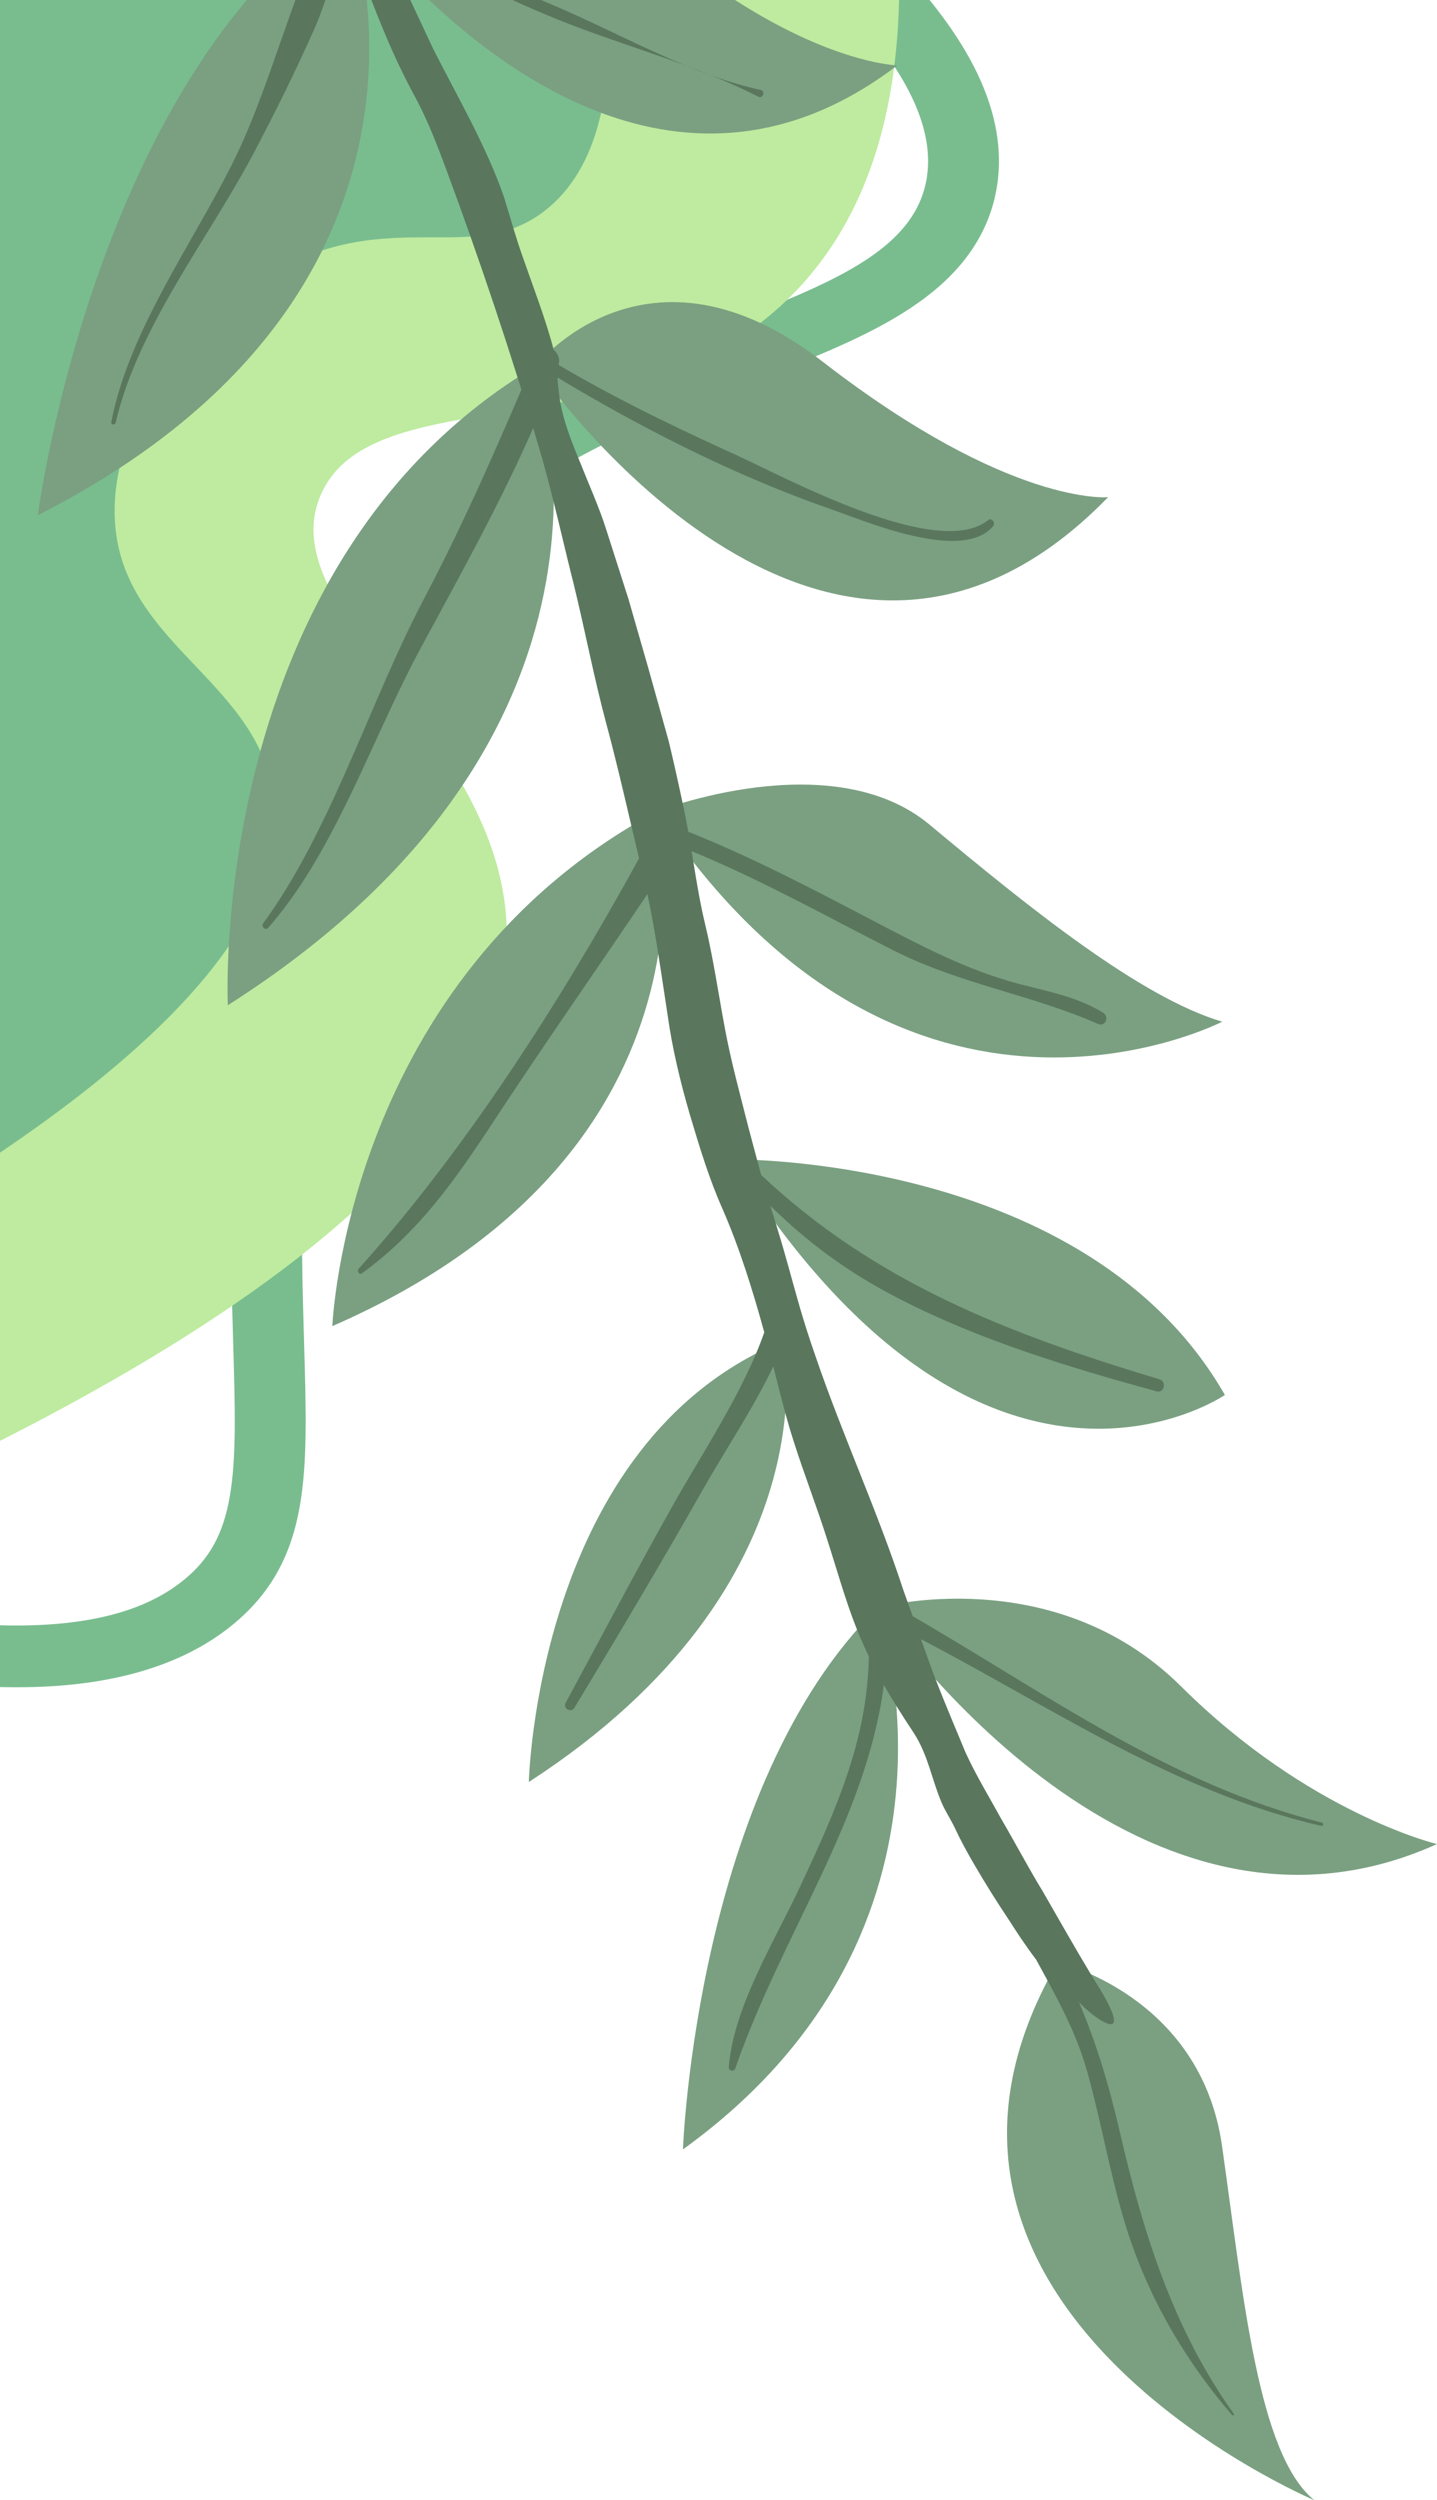
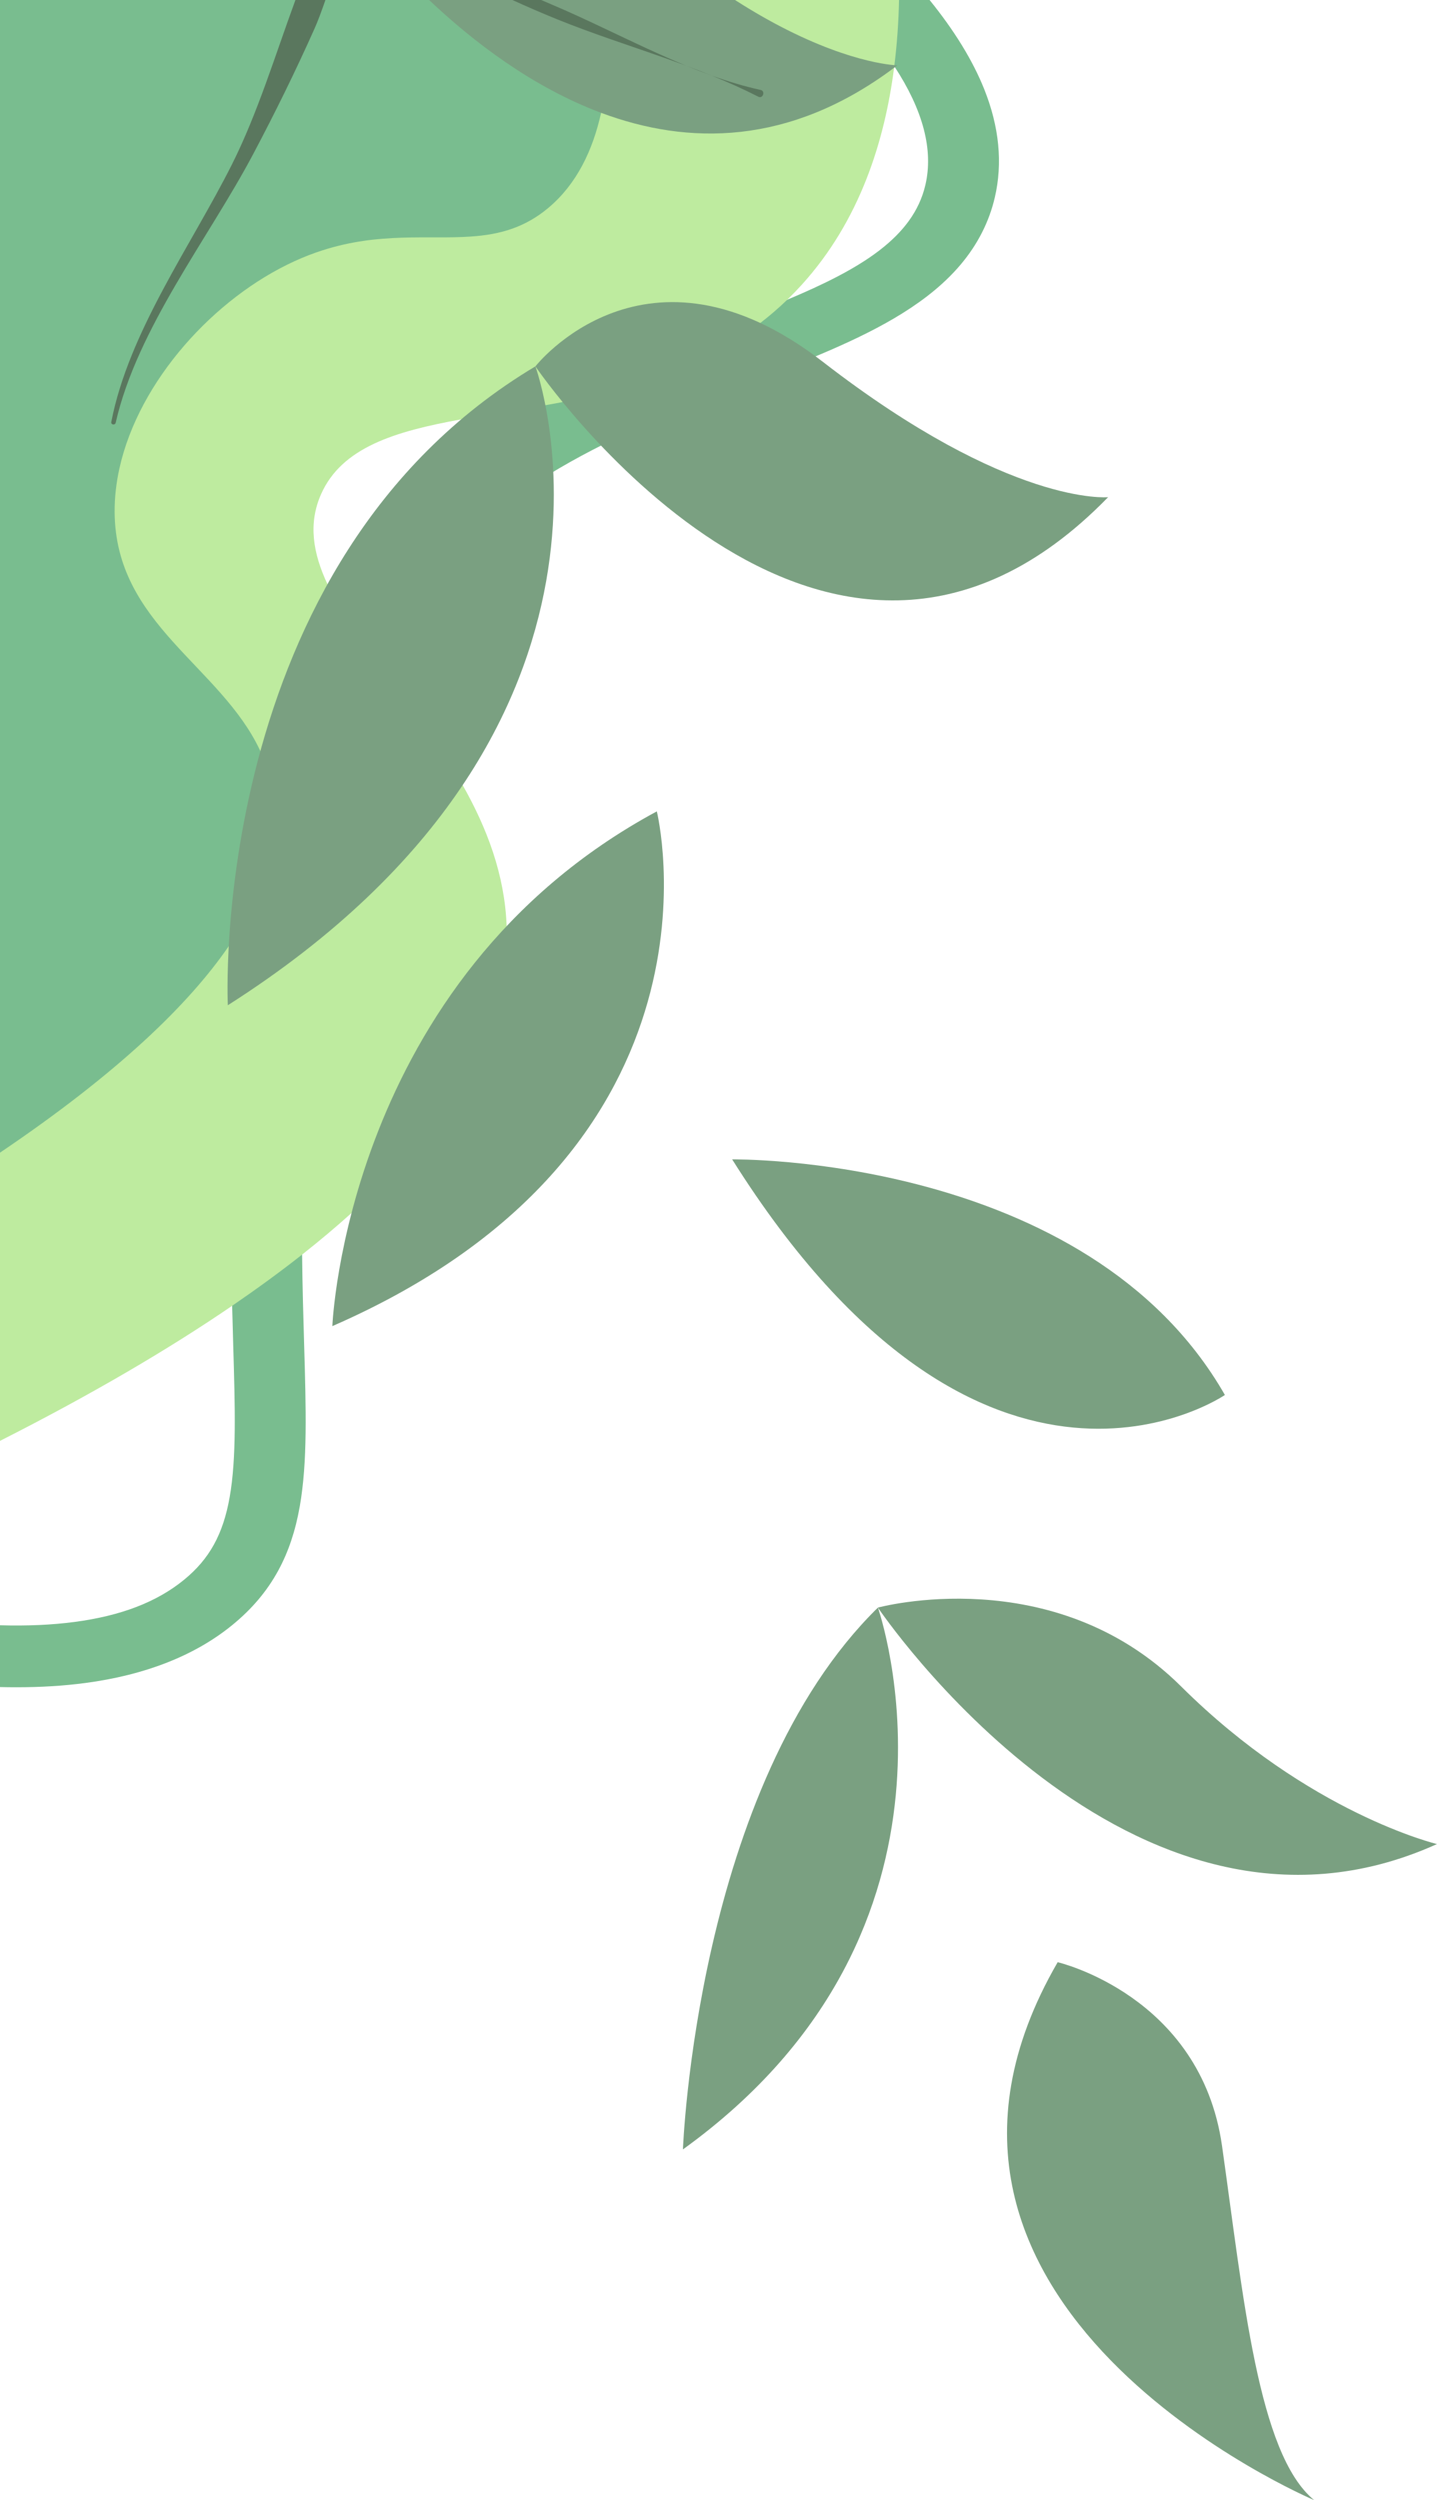
<svg xmlns="http://www.w3.org/2000/svg" data-name="Layer 1" height="3625.6" preserveAspectRatio="xMidYMid meet" version="1.0" viewBox="1060.4 119.9 2085.0 3625.6" width="2085.0" zoomAndPan="magnify">
  <g>
    <g id="change1_1">
      <path d="M2503.83,406.18c-8.25,35.38-24.87,68.05-49.32,97.08-21.64,25.7-49.43,48.95-84.96,71.1-62.52,38.95-141.05,69.25-224.25,101.29-167.57,64.62-357.51,137.86-484.92,305.81-22.08,29.11-39.76,60.52-54.36,96.09-43.43,105.54-60.22,247.59-86.98,474-18.22,154.1-21.37,280.55-20.29,387.71,.47,46.32,1.72,89.03,2.88,128.81,2.82,95.99,5.04,171.81-6.24,236.09-6.29,35.83-16.57,66.43-31.4,93.55-16.3,29.79-38.07,55.52-66.56,78.78-54.3,44.27-126.21,72.54-213.72,84.09-30.98,4.09-64.36,6.14-99.79,6.14-7.75,0-15.6-.1-23.54-.3v-89.61c39.2,1.12,75.17-.48,107.91-4.79,67.52-8.91,119.47-28.85,158.86-60.94,37.13-30.26,57.02-66.28,66.55-120.44,9.9-56.4,7.78-128.7,5.09-220.25-.53-18.31-1.05-37.25-1.55-56.83-3.11-124.21-3.61-275.6,19.51-471.17,4.91-41.55,9.51-80.4,14-116.82,7.76-62.81,15.24-118.45,23.61-168.44h0c19.51-116.47,43.87-202.31,87.83-276.8,9.86-16.69,20.68-32.8,32.4-48.23,64.44-85.01,147.91-155.72,255.14-216.29,3.84-2.17,7.69-4.31,11.55-6.43,88.35-48.53,180.58-84.1,262.36-115.62,34.95-13.5,68.27-26.31,99.09-39.25,105.38-44.21,182.38-89.66,200.32-166.21,11.91-50.89-3.23-108.56-45.08-172.31-20.13-30.64-46.41-62.67-78.84-96.08h130.07c36.14,44.6,62.67,87.85,79.23,129.26,21.83,54.55,27,107.41,15.39,157.02Z" fill="#79bd8f" />
    </g>
    <g id="change2_1">
      <path d="M2364.85,119.89c-.63,31.6-2.89,63.16-6.71,94.53-.05,.49-.12,1.01-.19,1.5v.05c-.1,.75-.19,1.49-.29,2.24-13.55,105.19-49.14,221.18-134.02,314.7-6.83,7.49-13.79,14.7-20.89,21.58-12.67,12.24-25.74,23.47-39.18,33.8-68.07,52.34-145.15,81.41-221.82,100.49-8.6,2.15-17.21,4.17-25.77,6.08-13.16,2.92-26.27,5.6-39.28,8.07-1.09,.22-2.18,.43-3.28,.63-7.27,1.38-14.49,2.7-21.68,3.98-3.5,.61-6.98,1.23-10.45,1.83-12.67,2.19-25.21,4.25-37.57,6.26-25.6,4.18-50.44,8.11-74.12,12.39-96.33,17.45-173.33,40.66-203.42,108.68-18.76,42.44-11.78,85.4,9.37,130.4,2.05,4.39,4.25,8.79,6.57,13.21,.02,.02,.02,.05,.04,.07,16.37,31.22,38.9,63.45,63.82,97.18,0,0,0,.02,.02,.02,5.39,7.31,10.91,14.68,16.49,22.14,5.51,7.36,11.11,14.8,16.73,22.31,31.94,42.66,65,87.86,92.47,136.42,35.1,62.03,61.04,129.6,63.82,204.48,.14,3.74,.22,7.51,.24,11.3,.58,107.8-47.32,244.08-225.26,404.66-21.9,19.75-45.76,39.88-71.76,60.36l-.03,.03c-30.76,24.24-64.58,48.97-101.46,74.22-.02,.02-.05,.03-.07,.05-91.29,62.37-202.3,127.72-336.79,195.86V119.89h1304.47Z" fill="#beeb9f" />
    </g>
    <g id="change1_2">
      <path d="M1943.5,175.74c-.17,35.57-3.12,72.51-10.94,107.76-11.88,53.62-35.05,103.29-76.9,138.16-16.37,13.66-33.08,22.92-50.29,29.22-20.02,7.34-40.7,10.63-62.29,12.1-62.27,4.27-132.09-6.69-215.18,20.07-13.06,4.2-26.44,9.34-40.18,15.62-116.37,53.17-225.72,173.26-253.97,300.16-4.69,21.08-7.15,42.35-7.03,63.53,.92,163.07,154.09,223.09,211.46,346.81,6.95,14.95,12.48,30.83,16.18,47.93,1.42,6.57,2.58,13.33,3.43,20.3,5.09,41.53-.31,90.66-27.04,148.12v.03c-9.78,21.03-22.43,43.17-38.46,66.45-57.95,84.26-160.22,183.52-331.91,299.46V119.89h881.34c.94,14.25,1.57,29.05,1.74,44.18,.05,3.87,.07,7.77,.04,11.68Z" fill="#79bd8f" />
    </g>
  </g>
  <g>
    <g fill="#7aa081" id="change3_1">
      <path d="M2595.02,2965.41s207.46,48.11,238.46,266.32c30.99,218.21,52.05,446.83,133.63,513.72,0,0-662.1-279.62-372.09-780.04Z" />
      <path d="M3145.35,2794.09s-185.75-44.32-371.09-228.46c-185.34-184.13-440.07-114.45-440.07-114.45,0,0,365.73,544.13,811.16,342.91Z" />
      <path d="M2334.19,2451.18s163.34,464.16-282.88,785.69c0,0,19.15-527.36,282.88-785.69Z" />
-       <path d="M2196.7,2064.57s76.02,351.16-368.99,639.52c0,0,11.12-492.89,368.99-639.52Z" />
      <path d="M2122.74,1801.21s515.17-7.41,714.9,341.62c0,0-349.19,239.77-714.9-341.62Z" />
-       <path d="M2013.39,1296.53s253.68-99.26,395.96,19.42c142.28,118.67,305.51,250.59,424.44,285.57,0,0-460.19,237.81-820.4-304.98Z" />
      <path d="M2013.39,1296.53s121.63,487.99-470.76,746.45c0,0,19.51-503.17,470.76-746.45Z" />
      <path d="M2668.19,840.9s-142.23,13.94-413.83-196.26c-256.71-198.68-417.12,6.55-417.12,6.55,0,0,417.53,614.62,830.96,189.71Z" />
      <path d="M1837.23,651.19s190.57,521.21-446.27,926.47c0,0-31.64-641.25,446.27-926.47Z" />
      <path d="M2362.36,214.68c-1.16,.89-2.32,1.78-3.5,2.65-.39,.29-.79,.6-1.2,.89-151.92,113.57-299.39,112.29-425.11,65.29-99.74-37.26-185.79-103.29-249.56-163.62h443.84c124.27,79.77,208.48,92.43,230.05,94.41,.44,.05,.87,.09,1.26,.12,2.78,.22,4.22,.26,4.22,.26Z" />
-       <path d="M1527.89,483.07c-53.04,106.99-143.71,217.42-294.15,315.78-35.98,23.54-75.38,46.4-118.52,68.33,0,0,59.35-458.47,303.2-747.29h174.15c9.44,93.18,3.65,225.32-64.68,363.18Z" />
    </g>
    <g fill="#5a775e" id="change4_1">
      <path d="M2163.96,250.32c-23.68-5.15-47.39-12.35-71.06-20.86,22.96,9.3,45.61,19.36,67.74,30.66,6.75,3.45,10.75-8.19,3.32-9.8Z" />
      <path d="M2055.59,215.04c12.42,5.11,24.86,9.95,37.31,14.43-12.36-5-24.8-9.79-37.31-14.43Z" />
      <path d="M1516.37,162.29c-27.53,61.61-57.37,122.15-88.93,181.66-64.52,121.71-167.87,252-199.19,388.96-.94,4.08-7.19,3.06-6.37-1.11,25.36-131.03,116.38-256.49,175.26-373.87,37.01-73.78,62.46-157.81,91.92-238.04h43.5c-5.43,15.74-10.79,30.35-16.18,42.4Z" />
      <path d="M1869.5,148.19c-22.17-8.94-44.02-18.47-65.67-28.3h41.75c4.71,2.07,9.46,4.1,14.2,6.09,27.45,11.56,55.39,24.68,83.68,38.08,36.92,17.5,74.41,35.45,112.13,50.97-37.11-13.74-74.73-26.2-112.1-39.29-24.87-8.71-49.61-17.7-74-27.55Z" />
-       <path d="M2977.53,2767.8c-212.57-49.06-390-171.35-580.81-270.73,5.72,15.89,11.42,31.78,17.12,47.66,1.35,3.52,2.7,7.03,4.08,10.55,13.78,35.4,28.61,70.41,43.32,105.77,15.26,33.39,34.57,64.97,52.34,97.35,20.33,34.63,38.99,70.33,59.91,104.49,23.76,41.12,45.68,80.26,69.66,119.93,2.48,4.11,4.98,8.23,7.51,12.36,5.43,8.13,16.42,26.51,22.09,39.93,17.69,42.13-28.3,7.89-44.31-9.29-.84-.82-1.66-1.6-2.48-2.37,24.67,58.14,42.84,117.2,59.3,188.38,33.66,145.59,77.53,286.11,165.36,408.5,1.09,1.5-1.32,3.36-2.51,1.96-72.12-84.24-125.91-178.06-157.4-284.73-21.01-71.13-33.23-144.12-53.36-215.2-13.28-46.94-34.55-88.8-57.01-130.26-5.51-10.21-11.13-20.4-16.69-30.64-14.46-18.86-28.15-39.76-39.57-57.59-17.34-25.95-33.87-52.34-49.6-79.26-10.46-17.84-20.42-36.03-29.1-54.78-6.01-12.46-14.03-24.26-19.14-36.72-14.32-33.99-19-67.24-39.72-99.71-8.79-13.26-17.34-26.42-25.6-39.74-6.21-9.97-12.24-20.02-18.08-30.27-26.05,196.99-147.01,359.27-215.59,556.02-1.79,5.17-9.87,3.76-9.42-1.91,6.67-85.91,65.26-180.77,100.99-256.54,55.97-118.67,99.89-218.51,102.23-338.92-5.1-10.57-10.02-21.42-14.68-32.69-.84-2.03-1.67-4.08-2.48-6.13-16.73-41.91-29.19-87.04-42.78-129.17-15.28-48.55-34.02-96.29-49.42-144.87-4.34-13.42-8.26-26.89-11.97-40.39-6.13-22.41-11.62-44.91-17.31-67.39-29.22,61.28-69.99,121.93-101.57,177.56-60.48,106.62-123.64,212.69-186.98,317.48-4.85,8.04-17.17,.97-12.68-7.34,51.88-95.76,102.39-191.9,155.85-286.84,37.4-66.42,88.51-144.04,120.36-219.5,4.37-10.33,8.36-20.59,11.91-30.79-16.83-61.21-36.03-122.99-60.97-179.83-18.91-42.4-33.18-89.38-47.27-136.8-13.89-47.51-25.36-95.97-31.92-142.89-4.59-29.87-8.89-59.54-13.59-89.02-4.64-29.16-9.68-58.14-15.77-86.92-74,109.67-149.77,217.86-222.51,328.61-56.94,86.75-109.49,161.7-191.78,221.33-3.89,2.83-7.66-3.38-4.8-6.57,154.75-171.81,293.4-388.24,406.96-595.26-3.77-15.69-7.46-31.37-11.15-47.06-11.69-49.83-23.23-99.64-36.65-149.07-17.8-66.54-30.55-134.2-46.94-201.02-10-39.53-19.15-79.39-29.05-119.06-3.21-12.92-6.52-25.81-9.97-38.66-3.81-14.24-7.78-28.42-12-42.54-2.61-8.84-5.26-17.67-7.9-26.51-18.49,42.21-38.46,83.56-59.33,124.47-33.66,66.11-69.63,131.13-105.15,197.04-10.4,19.31-20.43,39.33-30.28,59.83-29.62,61.59-57.68,127.27-89.64,189.41-28.81,56.04-60.8,109.18-99.98,153.85-4.18,4.78-10.79-1.74-7.17-6.71,47.08-64.47,84.32-140.28,118.91-218.14,20.81-46.84,40.66-94.41,61.14-140.72,16.93-38.36,34.31-75.82,53-111.26,10.77-20.45,21.25-40.99,31.46-61.61,31.07-62.72,59.78-126.23,87.72-190.36,3.02-6.95,6.04-13.9,9.05-20.86,4.42-10.19,8.81-20.42,13.2-30.64-1.84-5.91-3.69-11.8-5.55-17.68-21.58-68.48-44.4-136.59-68.3-204.31-10.87-30.78-21.97-61.49-33.27-92.11-13.47-36.14-26.87-71.95-44.66-105.8-26.49-48-46.5-94.79-65.86-145.2h56.45c11.01,23.51,22.04,47.04,33.13,70.69,34.75,68.72,77.16,141.08,102.57,214.45,4.97,15.67,9.32,30.73,13.91,45.87,4.42,14.63,9.06,29.34,14.63,44.74,13.84,39.79,29.07,79.14,40.56,119.64,.99,3.31,1.84,6.54,2.58,9.7,.19,.75,.36,1.5,.53,2.25,6.04,4.71,9.92,12.92,7.2,21.83,13.88,8.19,27.86,16.17,41.92,23.97,9.61,5.34,19.27,10.58,28.97,15.76,24.75,13.23,49.74,25.96,74.92,38.32,36.99,18.18,74.37,35.57,111.98,52.64,70.31,31.92,292.27,153.25,365.49,94.4,5.17-4.16,11.21,4.08,7.25,8.77-44.98,53.26-186.22-7.58-235.99-24.87-92.04-31.97-183.98-73.71-272.4-120.62-26-13.78-51.7-28.01-77.02-42.57-7.36-4.23-14.68-8.5-21.97-12.79-8.31-4.88-16.57-9.82-24.8-14.77,.72,8.42,1.42,16.92,2.63,25.88,.07,.61,.15,1.21,.24,1.83,.12,.89,.24,1.79,.38,2.68,.29,1.96,.61,3.91,.97,5.87,4.8,26.75,14.9,53.29,25.83,79.9,1.11,2.71,2.24,5.45,3.36,8.18,12.84,32.31,27.31,64.37,37.21,95.61,10.82,33.78,21.66,67.65,32.52,101.55l29.5,102.69,28.78,103.07c7.2,29.77,13.79,59.66,20.16,89.6,1.04,4.9,2.08,9.8,3.11,14.7,1.88,9.06,3.6,18.13,5.22,27.21,92.33,36.77,180.07,83.01,268.56,129.24,63.47,33.13,126.1,66.32,194.6,86.73,48.67,14.49,94.67,19.68,138.59,46.38,9.68,5.89,3.41,21.06-7.31,16.35-98.03-43.12-199.34-57.27-297.5-107.01-97.32-49.32-191.71-102.23-292.15-143.52,.87,5.31,1.72,10.62,2.59,15.93,4.86,29.91,9.76,59.83,16.98,89.86,11.71,48.7,19.05,99.23,28.2,148.37,9,49.64,22.57,98.44,34.93,147.45l12.36,46.29,5.77,21.56c164.73,155.06,356.9,230.03,577.99,296.39,10.98,3.29,6.91,20.54-4.15,17.5-126.06-34.57-255.43-73.64-372.69-133.86-77.67-39.88-133.42-82.31-187.63-135.04l7.77,25.45,2.18,7.12c11.85,38.08,21.73,76.46,32.76,114.68,6.88,23.49,14.37,46.93,22.53,70.21,39.69,116.16,89.48,223.21,127.96,340.61,1.96,5.46,3.93,10.92,5.87,16.37,2.46,6.84,4.92,13.67,7.37,20.52,193.91,112.15,372.98,243.45,593.76,299.34,3.04,.77,2.12,5.53-.94,4.83Z" />
    </g>
  </g>
</svg>